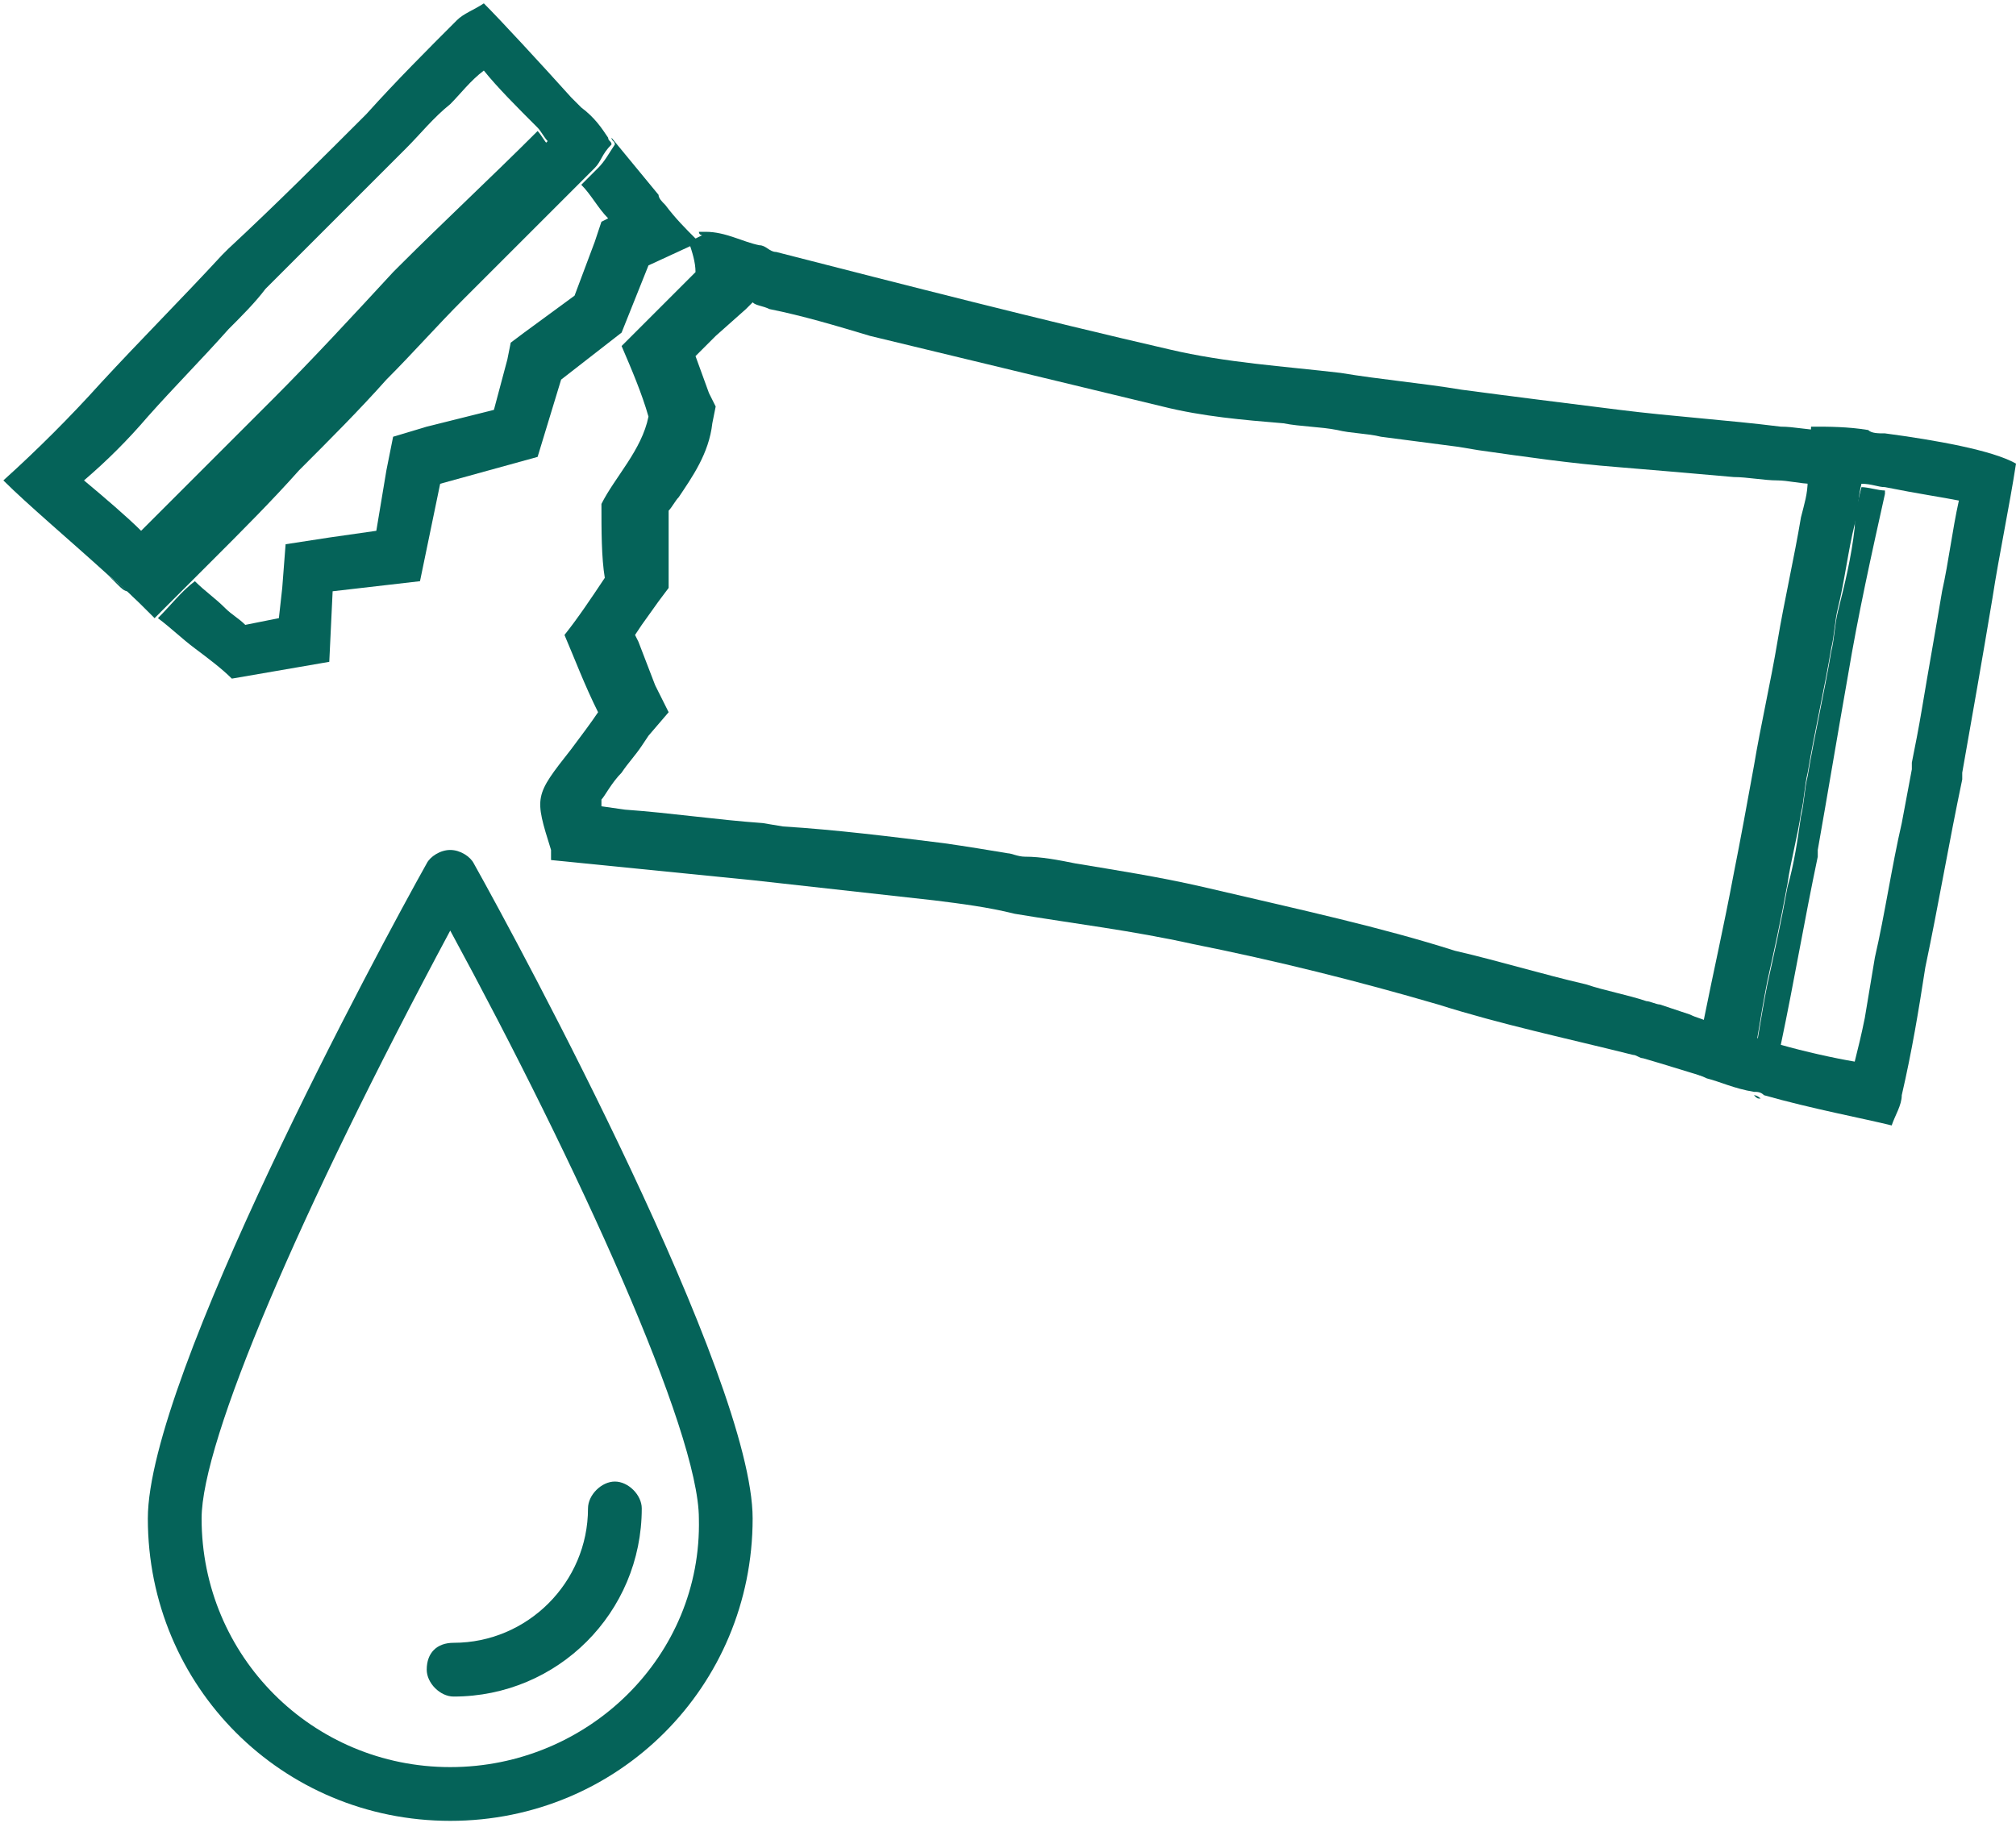
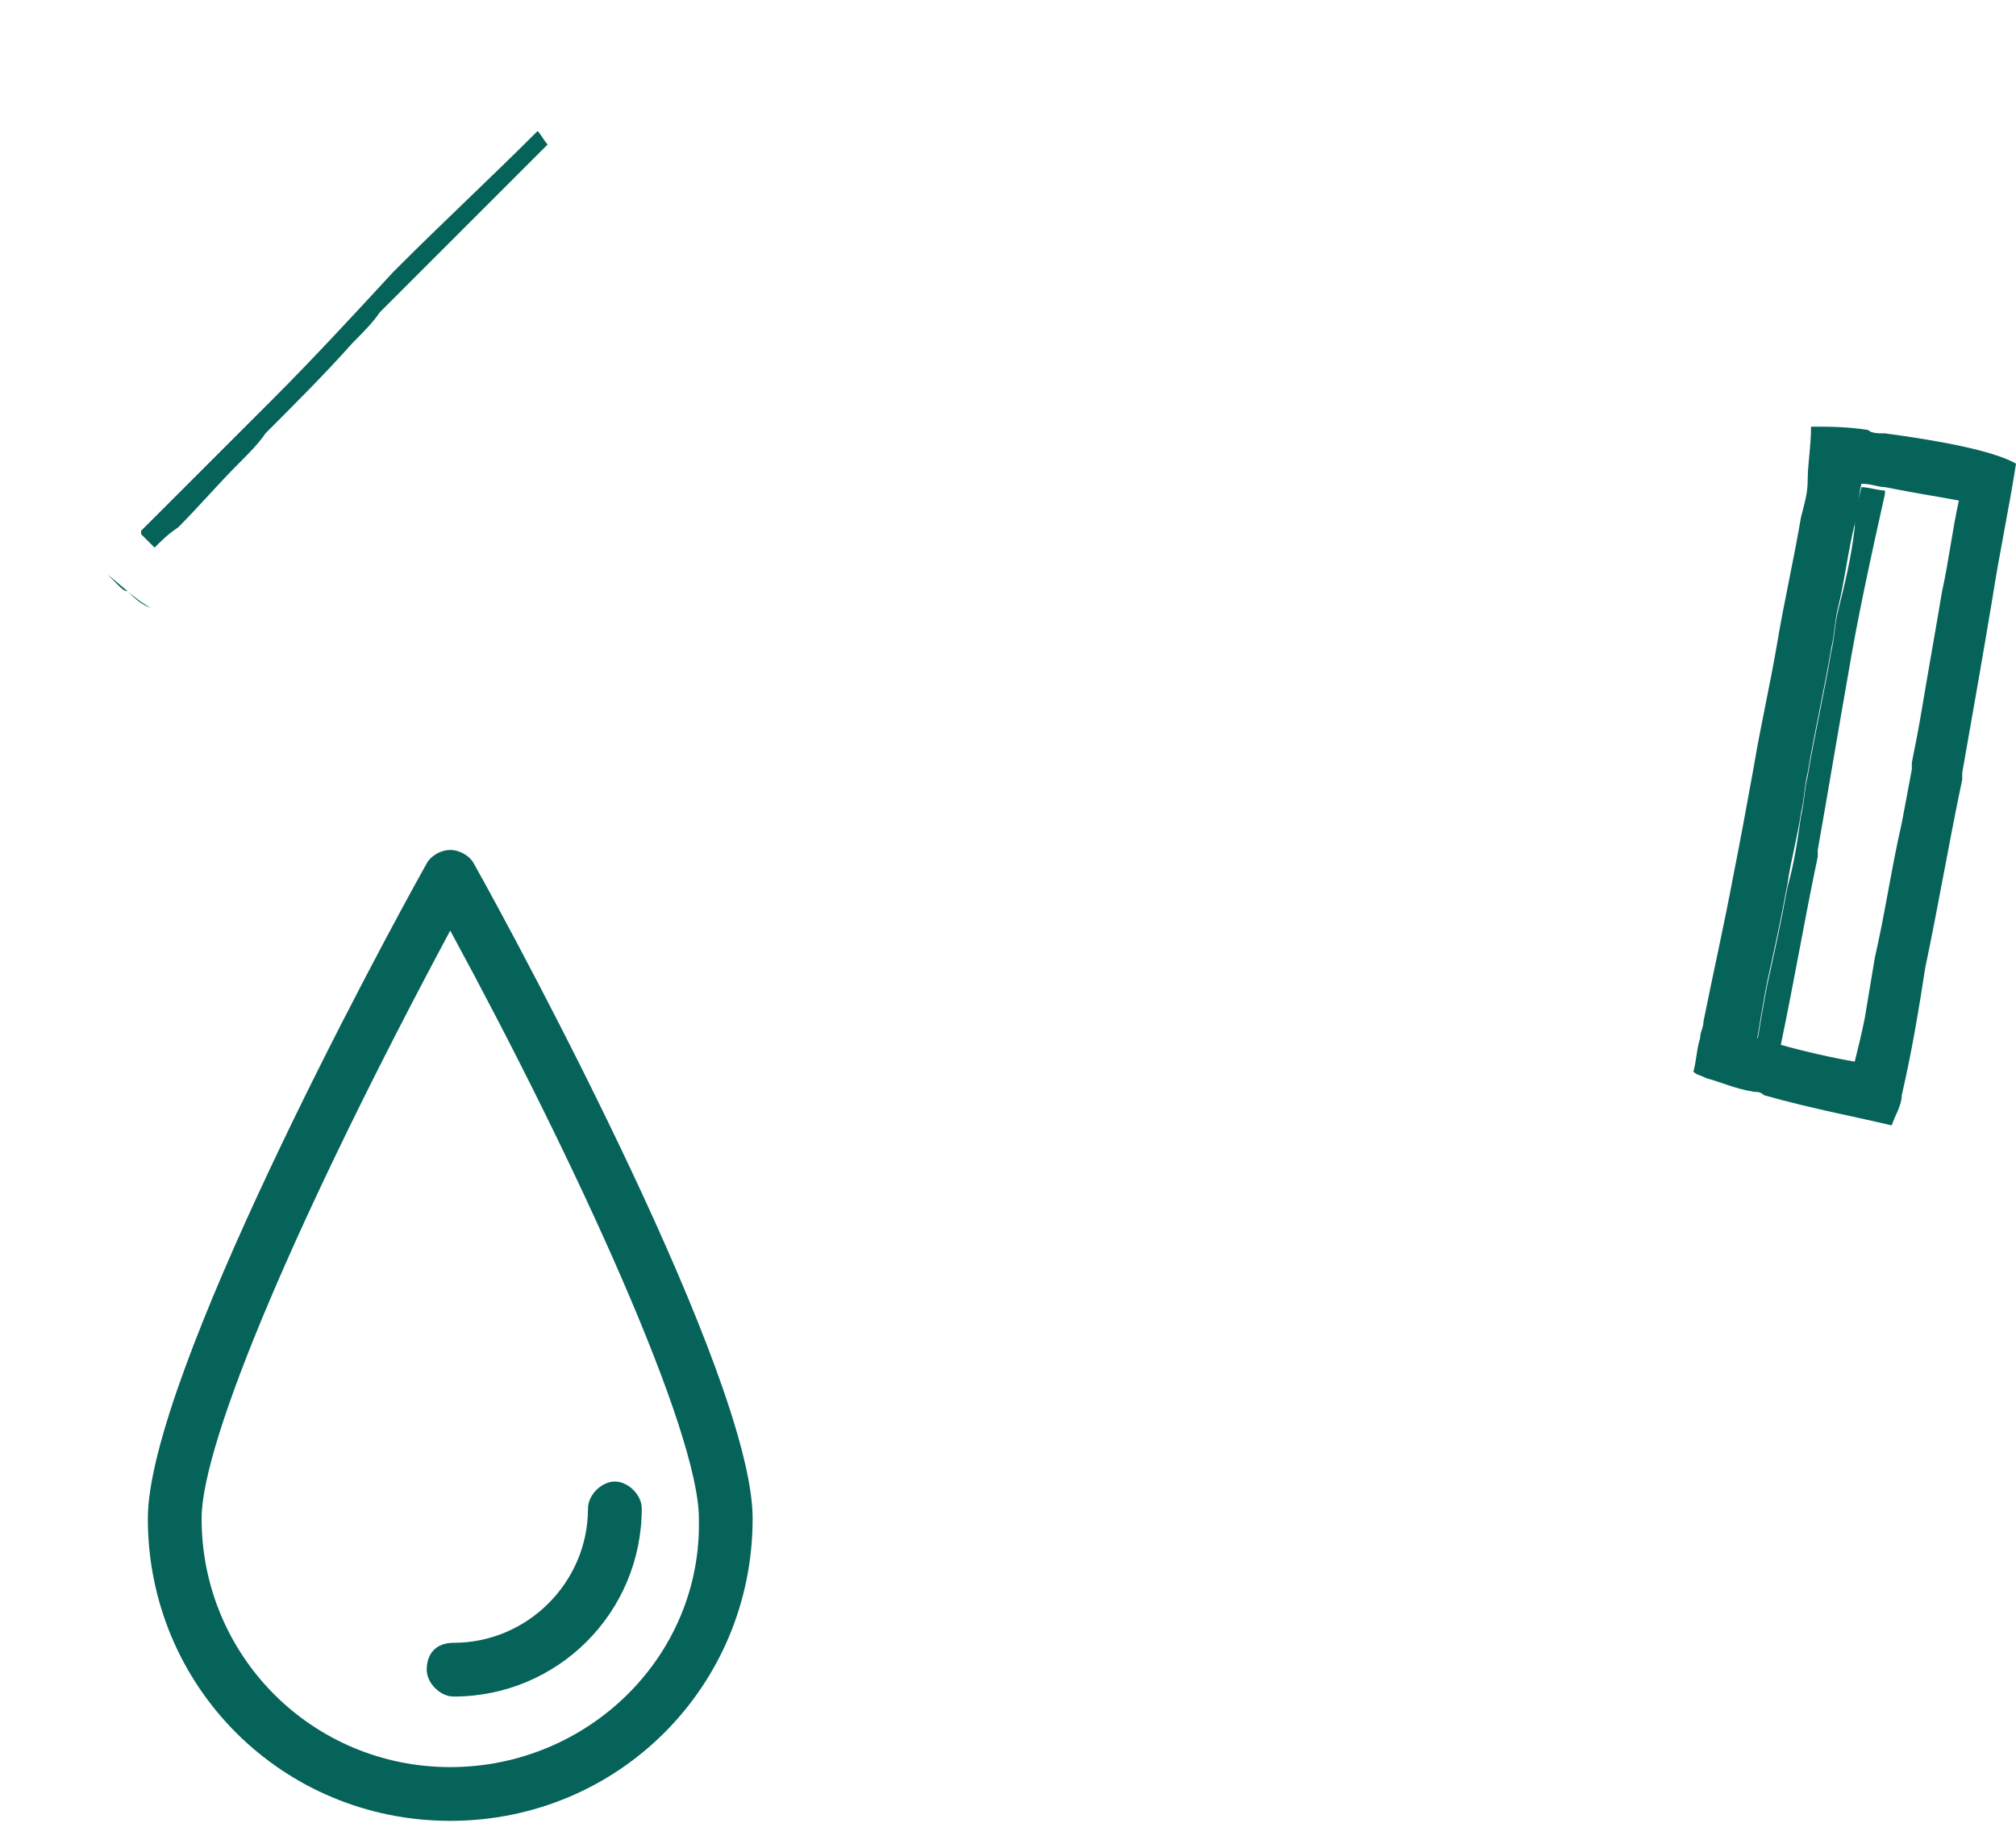
<svg xmlns="http://www.w3.org/2000/svg" width="60" height="55" viewBox="0 0 60 55" fill="none">
-   <path d="M52.4 32.7C52.4 32.7 52.5 32.7 52.4 32.7C52.5 32.7 52.5 32.7 52.4 32.7C52.3 32.7 52.3 32.7 52.2 32.6C52.3 32.6 52.4 32.7 52.4 32.7Z" fill="#056359" />
-   <path d="M20.5 7.2C20.6 7.5 20.7 7.8 20.7 8.1C19.9 8.9 19.2 9.6 18.5 10.3C18.8 11 19.1 11.7 19.3 12.4C19.1 13.4 18.3 14.2 17.9 15C17.9 15.8 17.9 16.6 18 17.2C17.6 17.8 17.2 18.4 16.8 18.9C17.1 19.6 17.4 20.4 17.8 21.2C17.6 21.5 17.3 21.9 17 22.3C15.9 23.7 15.9 23.7 16.4 25.3C16.4 25.4 16.4 25.4 16.4 25.6C18.4 25.8 20.4 26 22.4 26.2C24.2 26.4 26 26.6 27.8 26.8C28.6 26.9 29.4 27 30.2 27.2C32 27.5 33.7 27.7 35.5 28.1C38 28.6 40.4 29.2 42.8 29.9C44.7 30.5 46.6 30.9 48.6 31.4C48.7 31.4 48.8 31.5 48.9 31.5C49.6 31.7 50.2 31.9 50.9 32.1C50.8 32 50.6 32 50.5 31.9C50.6 31.5 50.6 31.2 50.7 30.9C50.7 30.7 50.8 30.5 50.8 30.4C50.6 30.3 50.5 30.3 50.3 30.2L49.4 29.9C49.3 29.9 49.1 29.8 49 29.8C48.4 29.6 47.8 29.5 47.2 29.3C45.9 29 44.6 28.6 43.3 28.3C41.1 27.6 38.8 27.1 35.8 26.4C34.5 26.1 33.2 25.9 32 25.7C31.5 25.6 31 25.5 30.5 25.5C30.3 25.5 30.1 25.4 30 25.4C29.4 25.3 28.8 25.2 28.1 25.1C26.5 24.9 24.9 24.7 23.3 24.6L22.7 24.5C21.3 24.4 20 24.2 18.6 24.1L17.9 24C17.9 23.9 17.9 23.9 17.9 23.8C18 23.7 18.2 23.3 18.5 23C18.7 22.7 18.9 22.5 19.1 22.2L19.3 21.9L19.9 21.2L19.5 20.4L19 19.1L18.9 18.9L19.1 18.6L19.6 17.9L19.9 17.5V17V16V15.2C20 15.1 20.1 14.9 20.2 14.8C20.6 14.2 21.1 13.5 21.2 12.6L21.3 12.1L21.1 11.7L20.7 10.6L21.3 10L22.2 9.2L22.4 9C22.5 9.1 22.7 9.1 22.9 9.2C23.9 9.4 24.9 9.7 25.9 10C28.8 10.7 31.7 11.4 34.6 12.1C35.8 12.4 37 12.5 38.2 12.6C38.7 12.7 39.3 12.7 39.8 12.8C40.2 12.9 40.7 12.9 41.1 13C41.9 13.1 42.6 13.2 43.4 13.3L44 13.4C45.4 13.6 46.8 13.8 48.1 13.9C49.3 14 50.5 14.1 51.6 14.2C52 14.2 52.5 14.3 52.9 14.3C53.2 14.3 53.6 14.4 53.9 14.4C54 13.9 54 13.4 54.1 12.8H54.2C53.8 12.8 53.4 12.7 53 12.7C51.4 12.5 49.8 12.4 48.2 12.2C46.6 12 45 11.8 43.5 11.6C42.3 11.4 41.1 11.3 39.9 11.1C38.2 10.9 36.5 10.8 34.8 10.4C30.9 9.5 27 8.5 23.1 7.5C22.9 7.5 22.8 7.3 22.6 7.3C22.1 7.2 21.6 6.9 21 6.9C20.9 6.9 20.9 6.9 20.8 6.9C20.8 6.9 20.8 7 20.9 7L20.5 7.2Z" fill="#056359" />
  <path d="M55.2 15.7C55.1 16.6 54.9 17.4 54.7 18.2C54.6 18.6 54.6 19 54.5 19.4C54.3 20.6 54 21.9 53.8 23.1C53.7 23.5 53.7 23.9 53.6 24.3C53.5 25 53.4 25.7 53.2 26.4C53 27.5 52.8 28.4 52.6 29.3C52.5 29.8 52.4 30.4 52.3 31C52.5 31.1 52.7 31.1 53 31.2C53 31.2 53 31.2 53 31.1C53.4 29.2 53.7 27.4 54.1 25.5C54.1 25.4 54.1 25.4 54.1 25.3C54.4 23.6 54.7 21.8 55 20.1C55.3 18.3 55.7 16.5 56.1 14.7V14.6C55.9 14.6 55.6 14.5 55.4 14.5C55.3 14.9 55.2 15.3 55.2 15.7Z" fill="#056359" />
  <path d="M53.8 14.3C53.8 14.7 53.7 15 53.6 15.4C53.4 16.6 53.1 17.9 52.9 19.1C52.7 20.3 52.4 21.6 52.2 22.8C52 23.9 51.8 25 51.6 26C51.3 27.6 51 28.9 50.7 30.4C50.7 30.6 50.6 30.7 50.6 30.9C50.5 31.2 50.5 31.5 50.4 31.9C50.5 32 50.6 32 50.8 32.1C51.2 32.2 51.6 32.4 52.2 32.5C52.3 32.5 52.4 32.5 52.5 32.6C53.9 33 55.5 33.3 56.3 33.5C56.4 33.2 56.6 32.9 56.6 32.6C56.9 31.3 57.1 30.1 57.3 28.8C57.7 26.9 58 25.1 58.4 23.2C58.4 23.1 58.4 23.1 58.4 23C58.7 21.3 59 19.6 59.3 17.8C59.5 16.5 59.8 15.1 60 13.8C59.3 13.4 57.6 13.1 56.1 12.9C55.9 12.9 55.7 12.9 55.6 12.8C55 12.7 54.4 12.7 54 12.7H53.9C53.9 13.3 53.8 13.8 53.8 14.3ZM58.3 14.9C58.1 15.8 58 16.7 57.8 17.6C57.6 18.8 57.4 19.9 57.2 21.1C57.1 21.7 57 22.2 56.9 22.7C56.9 22.8 56.9 22.8 56.9 22.9L56.6 24.5C56.3 25.8 56.1 27.2 55.8 28.5C55.7 29.1 55.6 29.7 55.5 30.3C55.4 30.8 55.3 31.2 55.2 31.6C54.6 31.5 53.7 31.3 53 31.1C52.8 31 52.6 31 52.3 30.9C52.4 30.3 52.5 29.7 52.6 29.2C52.8 28.3 53 27.4 53.2 26.3C53.3 25.6 53.5 24.9 53.6 24.2C53.7 23.8 53.7 23.4 53.8 23C54 21.8 54.3 20.5 54.5 19.3C54.6 18.9 54.6 18.5 54.7 18.1C54.9 17.3 55 16.4 55.2 15.6C55.3 15.2 55.3 14.8 55.4 14.4C55.7 14.4 55.9 14.5 56.1 14.5C57.1 14.7 57.8 14.8 58.3 14.9Z" fill="#056359" />
  <path d="M3.2 17.1C3.3 17.2 3.4 17.3 3.5 17.4C3.6 17.5 3.7 17.6 3.8 17.6C4 17.8 4.2 18 4.5 18.1C4.1 17.9 3.7 17.5 3.2 17.1Z" fill="#056359" />
  <path d="M11.9 7.9C11.8 8 11.8 8 11.7 8.1C10.5 9.4 9.3 10.7 8.1 11.9C6.8 13.2 5.5 14.5 4.2 15.8C4.2 15.8 4.2 15.8 4.2 15.9C4.2 15.9 4.2 15.9 4.3 16C4.4 16.1 4.5 16.2 4.6 16.3C4.8 16.1 5 15.9 5.3 15.7C5.9 15.1 6.5 14.4 7.1 13.8C7.4 13.5 7.7 13.2 7.9 12.9C8.8 12 9.7 11.1 10.5 10.2C10.8 9.9 11.1 9.6 11.3 9.3C11.8 8.8 12.3 8.3 12.8 7.8C13.6 7 14.5 6.1 15.3 5.3C15.6 5 16 4.6 16.3 4.3C16.2 4.2 16.1 4 16 3.9C14.6 5.3 13.2 6.6 11.9 7.9Z" fill="#056359" />
-   <path d="M17.8 5C17.6 5.2 17.5 5.3 17.3 5.5C17.6 5.8 17.8 6.2 18.1 6.5L17.9 6.6L17.7 7.2L17.1 8.8L15.6 9.9L15.2 10.2L15.1 10.7L14.7 12.2L12.7 12.7L11.7 13L11.5 14L11.2 15.8L9.8 16L8.5 16.2L8.4 17.5L8.3 18.4L7.3 18.6C7.1 18.4 6.9 18.3 6.7 18.1C6.4 17.8 6.1 17.6 5.8 17.3C5.4 17.6 5.1 18 4.7 18.4C5.1 18.7 5.4 19 5.8 19.3C6.2 19.6 6.6 19.9 6.9 20.2L9.8 19.7L9.9 17.6L12.5 17.3L13.1 14.4L16 13.6L16.7 11.3L18.5 9.9L19.3 7.9L20.6 7.3L20.8 7.2C20.8 7.2 20.8 7.1 20.7 7.1C20.4 6.8 20.1 6.5 19.8 6.1C19.7 6 19.6 5.9 19.6 5.8C19.1 5.2 18.7 4.7 18.2 4.1C18.2 4.2 18.3 4.2 18.3 4.3C18.1 4.6 18 4.8 17.8 5Z" fill="#056359" />
-   <path d="M3.2 17.1C3.7 17.5 4.1 17.9 4.4 18.2C4.5 18.3 4.6 18.4 4.6 18.4C5 18 5.4 17.6 5.7 17.3C5.9 17.1 6.1 16.9 6.3 16.7C7.2 15.8 8.1 14.9 8.9 14C9.8 13.1 10.7 12.2 11.5 11.3C12.3 10.5 13 9.7 13.8 8.9C14.9 7.8 16.1 6.6 17.2 5.5C17.4 5.3 17.5 5.2 17.7 5C17.9 4.8 17.9 4.6 18.2 4.3C18.2 4.2 18.1 4.2 18.1 4.1C17.9 3.8 17.7 3.5 17.3 3.2C17.2 3.1 17.1 3 17 2.9C16.1 1.9 14.9 0.6 14.4 0.1C14.1 0.3 13.8 0.4 13.6 0.6C12.7 1.5 11.8 2.4 10.9 3.4C9.6 4.7 8.2 6.1 6.8 7.4C6.7 7.5 6.7 7.5 6.6 7.6C5.4 8.9 4.2 10.1 3 11.4C2.1 12.4 1.1 13.4 0.1 14.3C0.8 15 2.1 16.1 3.2 17.1ZM4.4 12.4C5.2 11.5 6 10.7 6.8 9.8C7.2 9.4 7.6 9 7.9 8.6L8 8.5L9.2 7.3C10.2 6.3 11.1 5.4 12.1 4.4C12.5 4 12.9 3.5 13.4 3.1C13.7 2.8 14 2.4 14.4 2.1C14.8 2.6 15.4 3.2 16 3.8C16.1 3.9 16.2 4.1 16.3 4.2C16 4.5 15.6 4.9 15.3 5.2C14.5 6 13.6 6.9 12.8 7.7C12.3 8.2 11.8 8.7 11.3 9.2C11 9.5 10.8 9.8 10.5 10.1C9.6 11 8.8 11.9 7.9 12.8C7.6 13.1 7.3 13.4 7.1 13.7C6.5 14.3 5.9 14.9 5.3 15.6C5.1 15.8 4.9 16 4.6 16.2C4.5 16.1 4.4 16 4.3 15.9C4.3 15.9 4.3 15.9 4.2 15.8C3.8 15.4 3.1 14.8 2.5 14.3C3.2 13.7 3.8 13.1 4.4 12.4Z" fill="#056359" />
  <path d="M13.4 25.3C13.1 25.3 12.8 25.5 12.7 25.7C11.3 28.2 4.4 41 4.4 45.2C4.4 50.2 8.4 54.2 13.4 54.2C18.4 54.2 22.4 50.2 22.4 45.2C22.4 41 15.5 28.2 14.1 25.7C14 25.5 13.7 25.3 13.4 25.3ZM13.4 52.6C9.3 52.6 6 49.3 6 45.2C6 42.9 8.9 36.1 13.4 27.7C17.2 34.7 20.8 42.6 20.8 45.2C20.9 49.3 17.5 52.6 13.4 52.6Z" fill="#056359" />
  <path d="M12.7 49.7C12.7 50.1 13.1 50.5 13.5 50.5C16.6 50.5 19.1 48 19.1 44.9C19.1 44.5 18.7 44.1 18.3 44.1C17.9 44.1 17.5 44.5 17.5 44.9C17.5 47.1 15.7 48.9 13.5 48.9C13 48.9 12.7 49.2 12.7 49.7Z" fill="#056359" />
</svg>